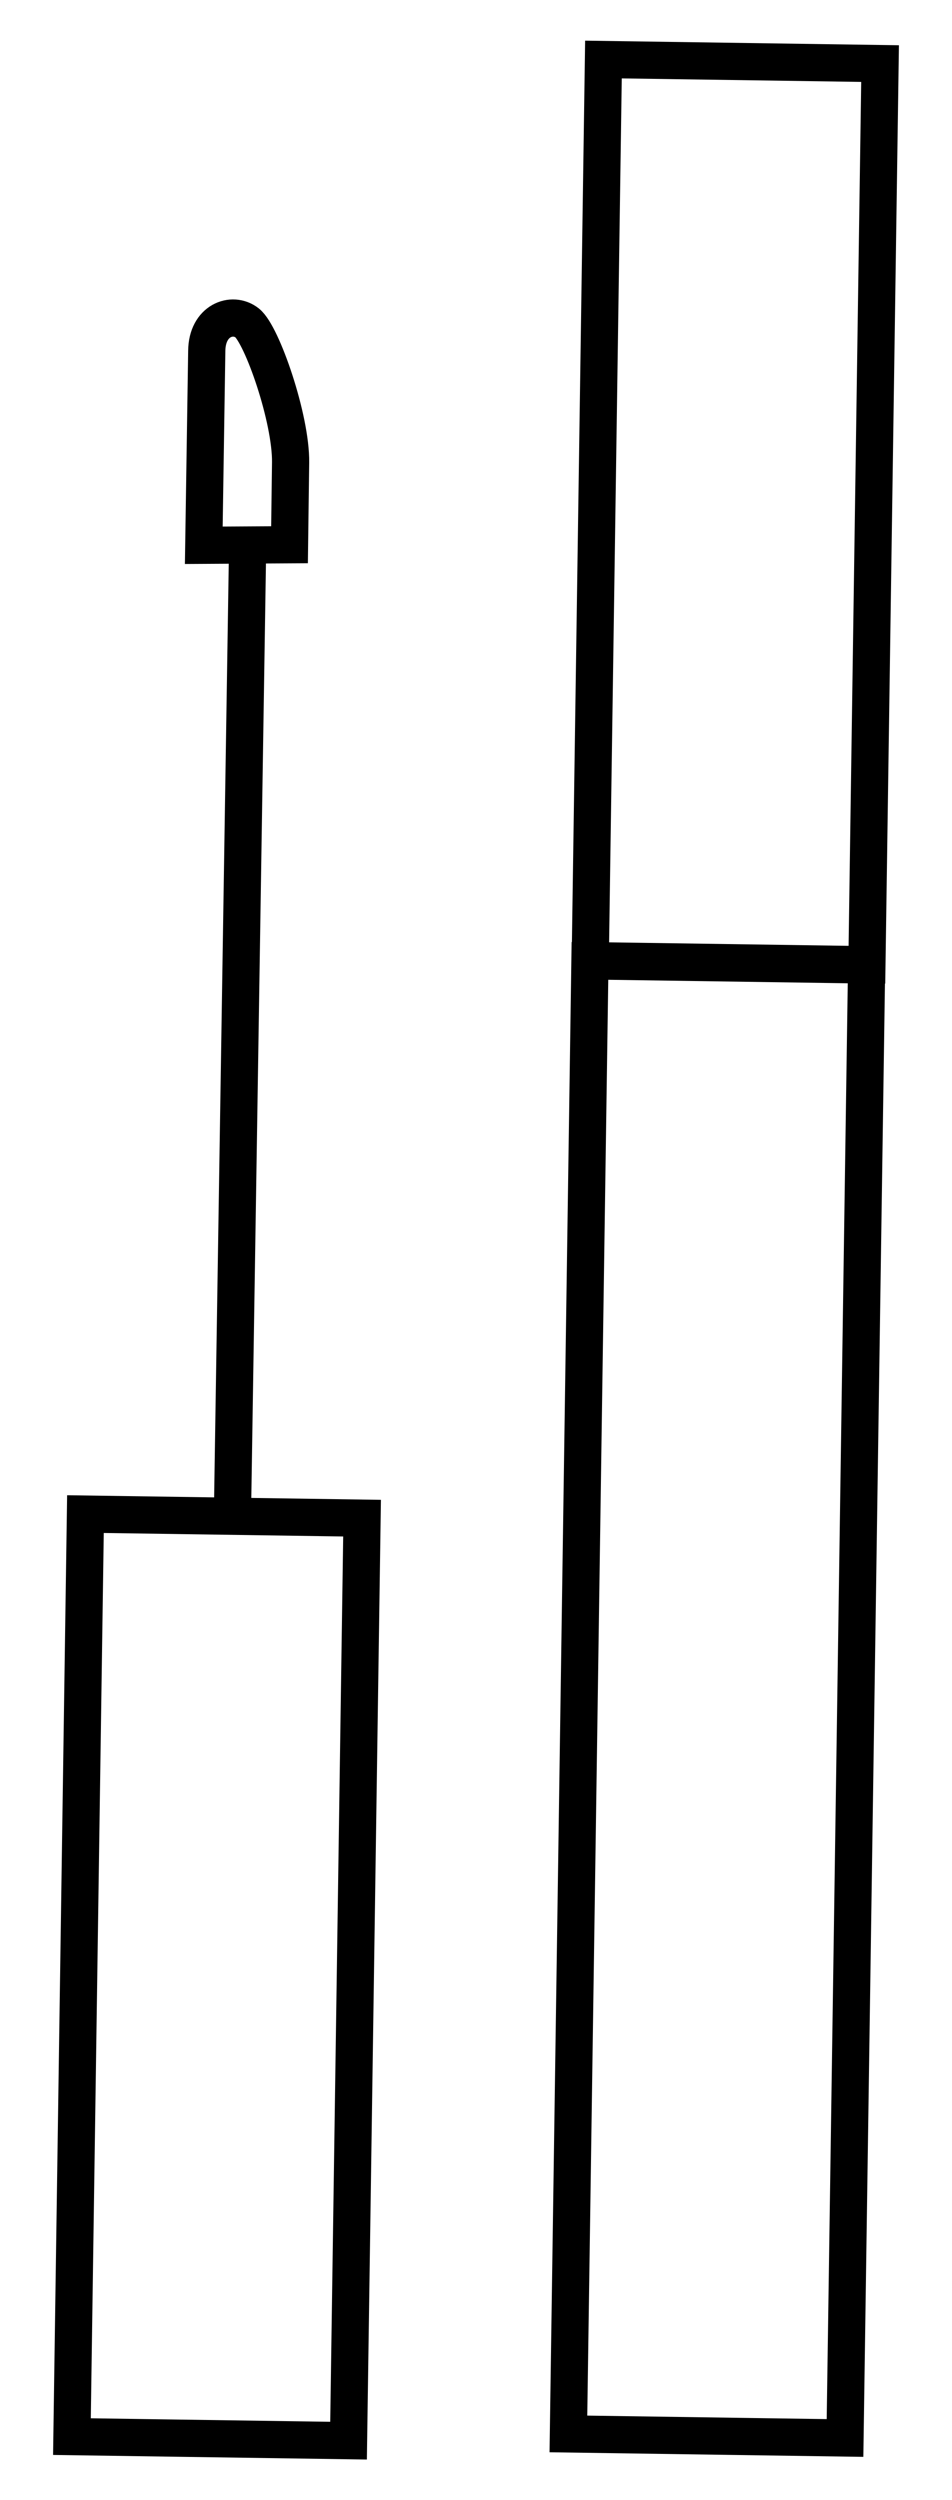
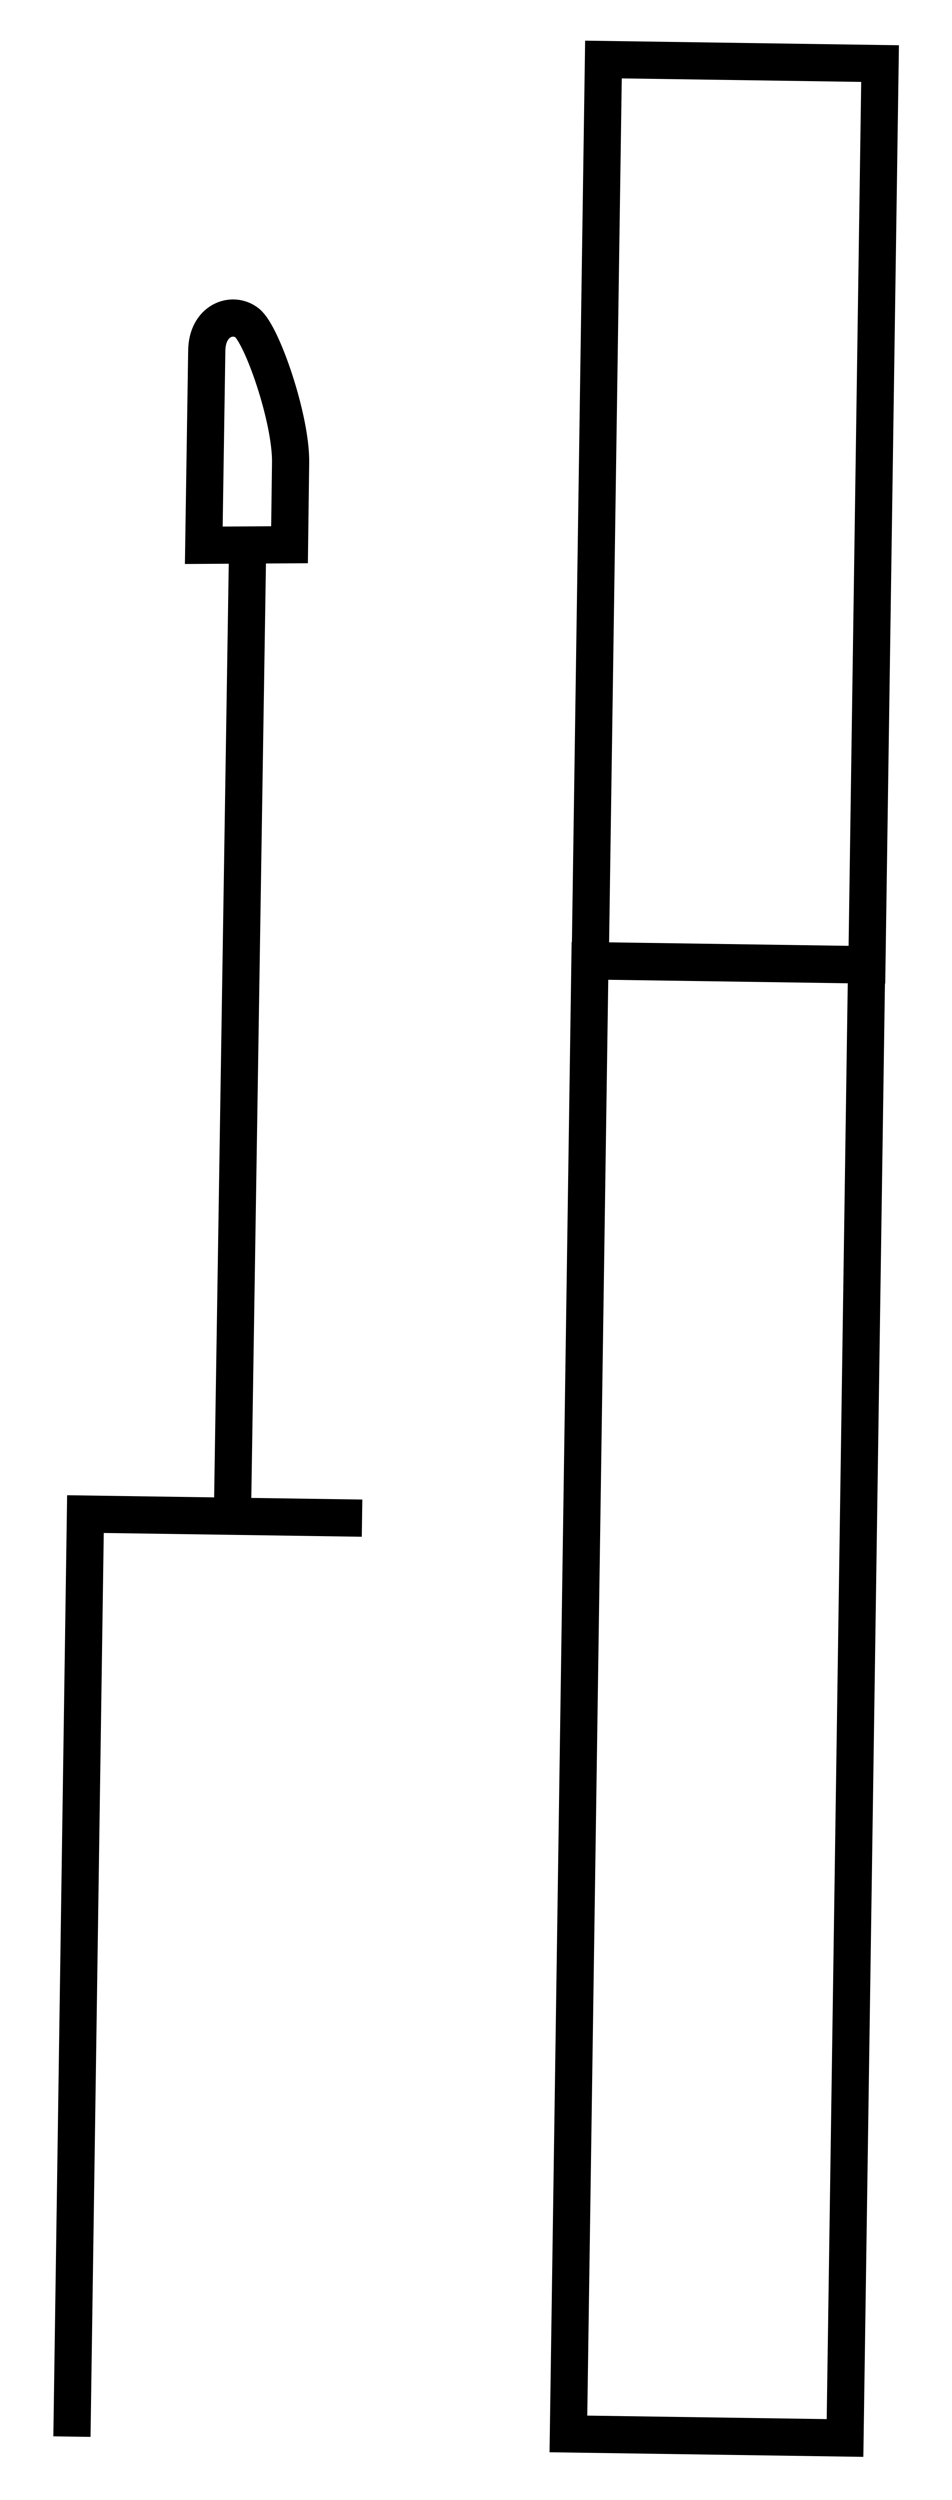
<svg xmlns="http://www.w3.org/2000/svg" width="16" height="42" viewBox="0 0 16 42" fill="none">
-   <path d="M14.791 1.068 10.142 1 9.92 16.138l4.65.068.221-15.138zM14.565 16.21l-4.65-.068-.362 24.745 4.649.068.363-24.744zM6.085 25.503l-4.649-.068-.227 15.497L5.858 41l.227-15.497zM4.162 9.16l-.255 16.276M4.866 9.151l.018-1.381c.01-.737-.481-2.15-.731-2.346-.25-.195-.673-.04-.678.469l-.05 3.267 1.441-.009z" stroke="#000" stroke-width=".625" stroke-miterlimit="10" />
+   <path d="M14.791 1.068 10.142 1 9.92 16.138l4.65.068.221-15.138zM14.565 16.21l-4.65-.068-.362 24.745 4.649.068.363-24.744zM6.085 25.503l-4.649-.068-.227 15.497l.227-15.497zM4.162 9.16l-.255 16.276M4.866 9.151l.018-1.381c.01-.737-.481-2.15-.731-2.346-.25-.195-.673-.04-.678.469l-.05 3.267 1.441-.009z" stroke="#000" stroke-width=".625" stroke-miterlimit="10" />
</svg>